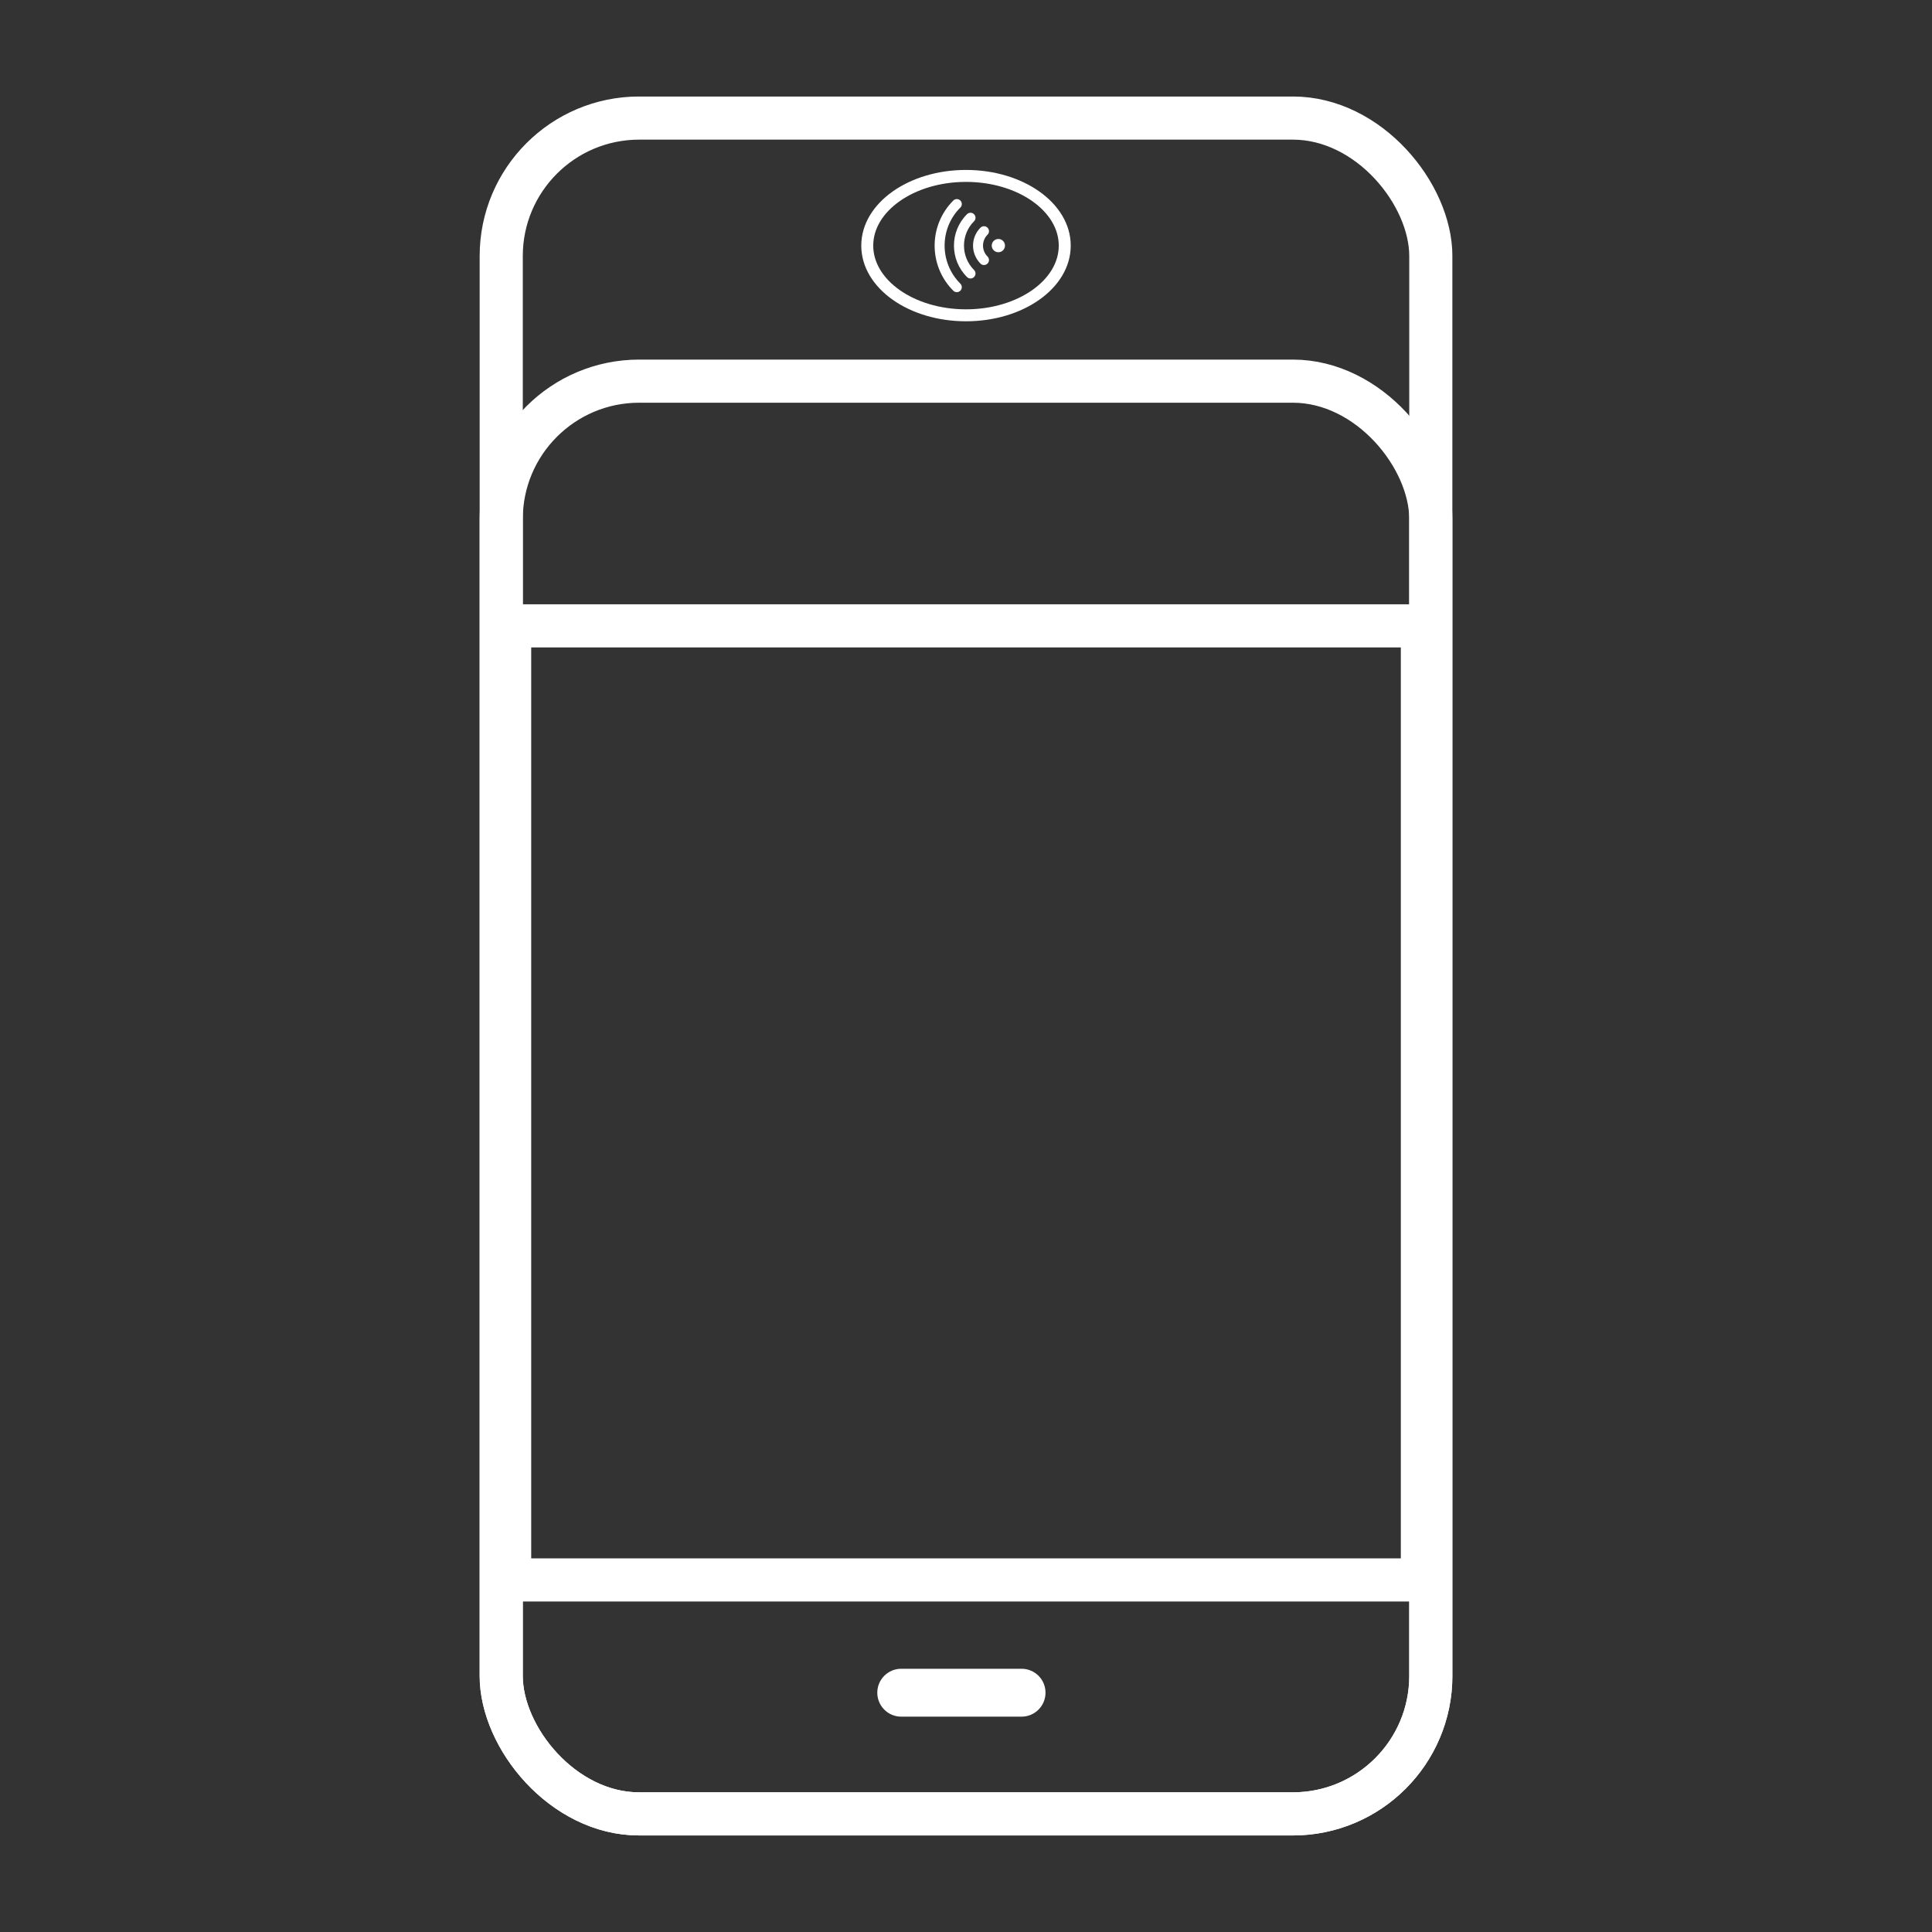
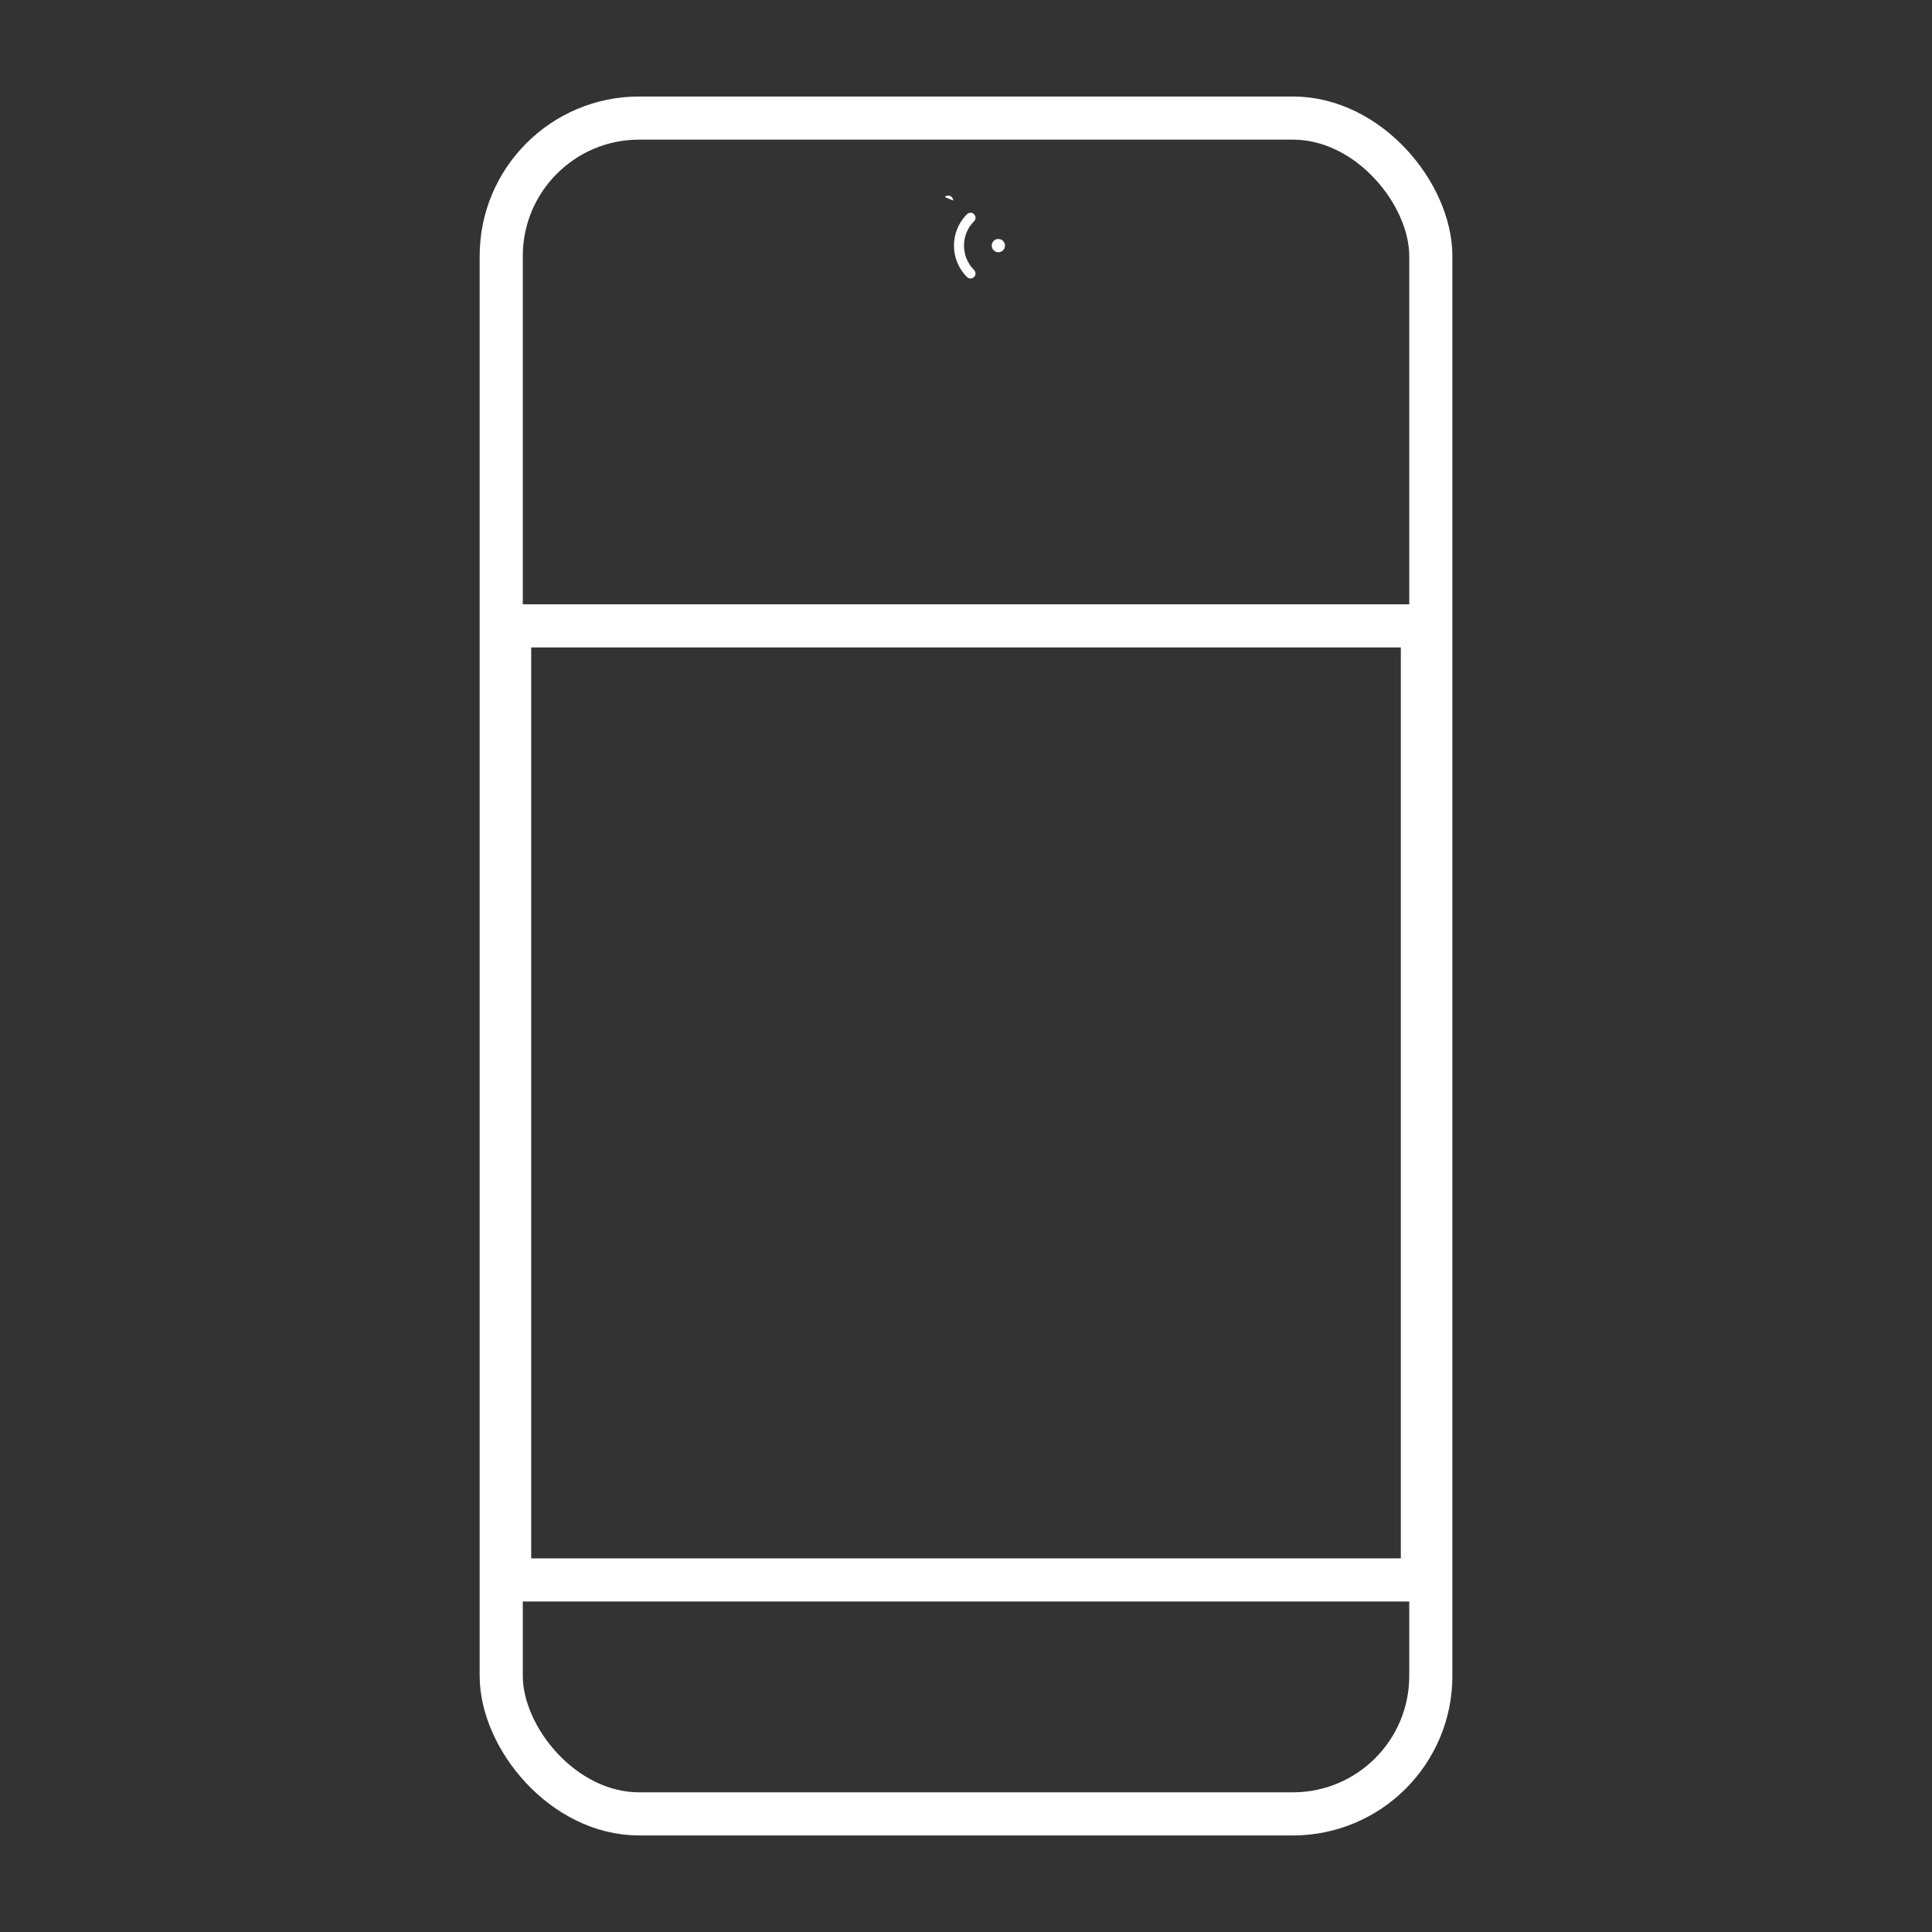
<svg xmlns="http://www.w3.org/2000/svg" id="Layer_1" viewBox="0 0 512 512">
  <rect x="0" y="0" width="512" height="512" fill="#333333" stroke="none" />
  <defs>
    <style>.cls-1,.cls-2,.cls-3,.cls-4{fill:none;}.cls-2{stroke-width:11.43px;}.cls-2,.cls-3{stroke:#fff;stroke-miterlimit:10;}.cls-5{fill:#fff;}.cls-3{stroke-width:3.17px;}.cls-4{clip-path:url(#clippath);}</style>
    <clipPath id="clippath">
      <rect class="cls-1" x="127.11" y="25.58" width="257.78" height="460.83" />
    </clipPath>
  </defs>
  <g class="cls-4">
-     <rect class="cls-2" x="132.83" y="101.01" width="246.35" height="379.69" rx="36.56" ry="36.56" />
    <rect class="cls-2" x="132.83" y="31.29" width="246.35" height="449.41" rx="36.56" ry="36.56" />
-     <ellipse class="cls-3" cx="256" cy="65.09" rx="26.17" ry="18.47" />
    <path class="cls-5" d="m256.26,73.42c.52.51,1.35.51,1.87,0,.52-.51.52-1.35,0-1.87-3.55-3.57-3.55-9.36,0-12.91.27-.25.39-.6.39-.94s-.13-.67-.39-.93c-.51-.52-1.35-.52-1.87,0-4.6,4.58-4.6,12.06,0,16.64" />
-     <path class="cls-5" d="m259.83,69.85c.51.52,1.35.52,1.87,0,.52-.51.52-1.35,0-1.87-1.59-1.59-1.59-4.18,0-5.78.27-.25.39-.58.39-.93s-.13-.67-.39-.93c-.51-.52-1.35-.52-1.87,0-2.62,2.62-2.62,6.88,0,9.5" />
    <path class="cls-5" d="m262.82,65.09c0-.98.79-1.76,1.76-1.76s1.75.79,1.75,1.76-.79,1.76-1.75,1.76-1.76-.79-1.76-1.76" />
-     <path class="cls-5" d="m252.63,53.15c-6.59,6.59-6.59,17.3,0,23.89.51.52,1.35.52,1.87,0,.52-.51.52-1.35,0-1.87-5.56-5.56-5.56-14.6,0-20.16.27-.25.39-.6.39-.94s-.13-.67-.39-.93c-.51-.51-1.35-.51-1.87,0" />
-     <path class="cls-5" d="m238.83,442.24c-3.5,0-6.34,2.84-6.34,6.34s2.83,6.35,6.34,6.35h31.9c3.5,0,6.34-2.84,6.34-6.35s-2.83-6.34-6.34-6.34h-31.9Z" />
+     <path class="cls-5" d="m252.63,53.15s-.13-.67-.39-.93c-.51-.51-1.35-.51-1.87,0" />
    <rect class="cls-2" x="135.06" y="165.86" width="241.89" height="252.84" />
  </g>
</svg>